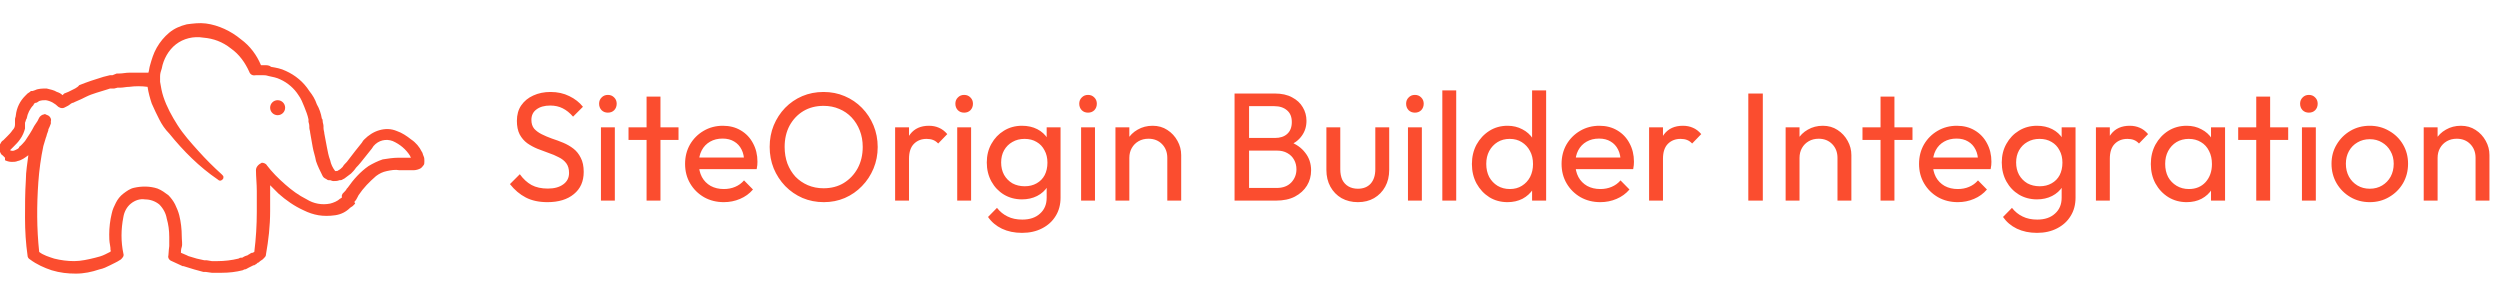
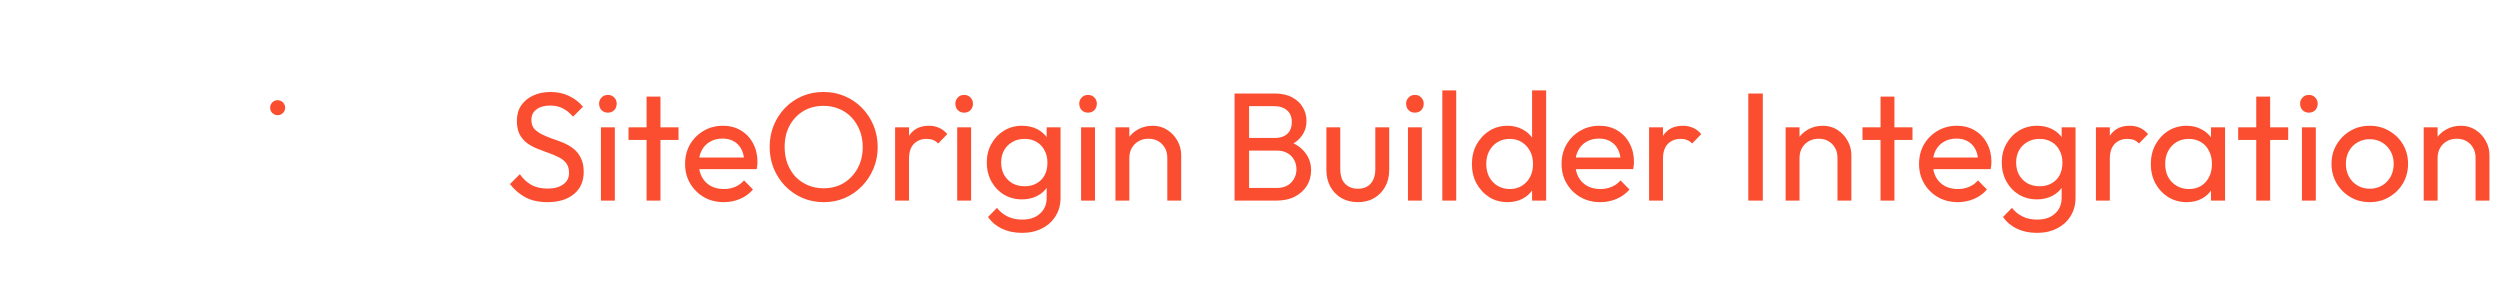
<svg xmlns="http://www.w3.org/2000/svg" width="324" height="39" viewBox="0 0 324 39" fill="none">
  <g clip-path="url(#clip0_557_4374)">
    <path d="M70.949 26.199C69.856 26.199 68.923 25.999 68.149 25.599C67.376 25.199 66.689 24.619 66.089 23.859L67.369 22.579C67.809 23.192 68.316 23.659 68.889 23.979C69.463 24.286 70.169 24.439 71.009 24.439C71.836 24.439 72.496 24.259 72.989 23.899C73.496 23.539 73.749 23.046 73.749 22.419C73.749 21.899 73.629 21.479 73.389 21.159C73.149 20.839 72.823 20.579 72.409 20.379C72.009 20.166 71.569 19.979 71.089 19.819C70.609 19.646 70.129 19.466 69.649 19.279C69.169 19.079 68.729 18.839 68.329 18.559C67.929 18.266 67.603 17.886 67.349 17.419C67.109 16.952 66.989 16.366 66.989 15.659C66.989 14.872 67.176 14.206 67.549 13.659C67.936 13.099 68.456 12.672 69.109 12.379C69.776 12.072 70.523 11.919 71.349 11.919C72.256 11.919 73.069 12.099 73.789 12.459C74.509 12.806 75.096 13.266 75.549 13.839L74.269 15.119C73.856 14.639 73.409 14.279 72.929 14.039C72.463 13.799 71.923 13.679 71.309 13.679C70.563 13.679 69.969 13.846 69.529 14.179C69.089 14.499 68.869 14.952 68.869 15.539C68.869 16.006 68.989 16.386 69.229 16.679C69.483 16.959 69.809 17.199 70.209 17.399C70.609 17.599 71.049 17.786 71.529 17.959C72.023 18.119 72.509 18.299 72.989 18.499C73.469 18.699 73.909 18.952 74.309 19.259C74.709 19.566 75.029 19.966 75.269 20.459C75.523 20.939 75.649 21.546 75.649 22.279C75.649 23.506 75.223 24.466 74.369 25.159C73.529 25.852 72.389 26.199 70.949 26.199ZM77.883 25.999V16.499H79.683V25.999H77.883ZM78.783 14.599C78.45 14.599 78.176 14.492 77.963 14.279C77.75 14.052 77.643 13.772 77.643 13.439C77.643 13.119 77.75 12.852 77.963 12.639C78.176 12.412 78.45 12.299 78.783 12.299C79.116 12.299 79.39 12.412 79.603 12.639C79.816 12.852 79.923 13.119 79.923 13.439C79.923 13.772 79.816 14.052 79.603 14.279C79.39 14.492 79.116 14.599 78.783 14.599ZM83.796 25.999V12.519H85.596V25.999H83.796ZM81.456 18.139V16.499H87.936V18.139H81.456ZM93.806 26.199C92.859 26.199 92.006 25.986 91.246 25.559C90.486 25.119 89.886 24.526 89.446 23.779C89.006 23.032 88.786 22.186 88.786 21.239C88.786 20.306 88.999 19.466 89.426 18.719C89.866 17.972 90.453 17.386 91.186 16.959C91.933 16.519 92.766 16.299 93.686 16.299C94.566 16.299 95.339 16.499 96.006 16.899C96.686 17.299 97.213 17.852 97.586 18.559C97.973 19.266 98.166 20.066 98.166 20.959C98.166 21.092 98.159 21.239 98.146 21.399C98.133 21.546 98.106 21.719 98.066 21.919H90.046V20.419H97.106L96.446 20.999C96.446 20.359 96.333 19.819 96.106 19.379C95.879 18.926 95.559 18.579 95.146 18.339C94.733 18.086 94.233 17.959 93.646 17.959C93.033 17.959 92.493 18.092 92.026 18.359C91.559 18.626 91.199 18.999 90.946 19.479C90.693 19.959 90.566 20.526 90.566 21.179C90.566 21.846 90.699 22.432 90.966 22.939C91.233 23.432 91.613 23.819 92.106 24.099C92.599 24.366 93.166 24.499 93.806 24.499C94.339 24.499 94.826 24.406 95.266 24.219C95.719 24.032 96.106 23.752 96.426 23.379L97.586 24.559C97.133 25.092 96.573 25.499 95.906 25.779C95.253 26.059 94.553 26.199 93.806 26.199ZM106.769 26.199C105.782 26.199 104.862 26.019 104.009 25.659C103.155 25.286 102.409 24.772 101.769 24.119C101.129 23.452 100.629 22.686 100.269 21.819C99.922 20.952 99.749 20.026 99.749 19.039C99.749 18.039 99.922 17.112 100.269 16.259C100.629 15.392 101.122 14.632 101.749 13.979C102.389 13.326 103.129 12.819 103.969 12.459C104.822 12.099 105.742 11.919 106.729 11.919C107.715 11.919 108.629 12.099 109.469 12.459C110.322 12.819 111.069 13.326 111.709 13.979C112.349 14.632 112.849 15.392 113.209 16.259C113.569 17.126 113.749 18.059 113.749 19.059C113.749 20.046 113.569 20.972 113.209 21.839C112.849 22.706 112.349 23.466 111.709 24.119C111.082 24.772 110.342 25.286 109.489 25.659C108.649 26.019 107.742 26.199 106.769 26.199ZM106.729 24.399C107.729 24.399 108.602 24.172 109.349 23.719C110.109 23.252 110.709 22.619 111.149 21.819C111.589 21.006 111.809 20.079 111.809 19.039C111.809 18.266 111.682 17.559 111.429 16.919C111.175 16.266 110.822 15.699 110.369 15.219C109.915 14.739 109.382 14.372 108.769 14.119C108.155 13.852 107.475 13.719 106.729 13.719C105.742 13.719 104.869 13.946 104.109 14.399C103.362 14.852 102.769 15.479 102.329 16.279C101.902 17.079 101.689 17.999 101.689 19.039C101.689 19.812 101.809 20.532 102.049 21.199C102.302 21.852 102.649 22.419 103.089 22.899C103.542 23.366 104.075 23.732 104.689 23.999C105.315 24.266 105.995 24.399 106.729 24.399ZM116.007 25.999V16.499H117.808V25.999H116.007ZM117.808 20.579L117.128 20.279C117.128 19.066 117.408 18.099 117.968 17.379C118.528 16.659 119.334 16.299 120.388 16.299C120.868 16.299 121.301 16.386 121.688 16.559C122.074 16.719 122.434 16.992 122.768 17.379L121.588 18.599C121.388 18.386 121.168 18.232 120.928 18.139C120.688 18.046 120.408 17.999 120.088 17.999C119.421 17.999 118.874 18.212 118.448 18.639C118.021 19.066 117.808 19.712 117.808 20.579ZM124.055 25.999V16.499H125.855V25.999H124.055ZM124.955 14.599C124.622 14.599 124.348 14.492 124.135 14.279C123.922 14.052 123.815 13.772 123.815 13.439C123.815 13.119 123.922 12.852 124.135 12.639C124.348 12.412 124.622 12.299 124.955 12.299C125.288 12.299 125.562 12.412 125.775 12.639C125.988 12.852 126.095 13.119 126.095 13.439C126.095 13.772 125.988 14.052 125.775 14.279C125.562 14.492 125.288 14.599 124.955 14.599ZM132.448 30.179C131.474 30.179 130.608 29.999 129.848 29.639C129.101 29.279 128.501 28.772 128.048 28.119L129.208 26.939C129.594 27.432 130.054 27.806 130.588 28.059C131.121 28.326 131.754 28.459 132.488 28.459C133.461 28.459 134.228 28.199 134.788 27.679C135.361 27.172 135.648 26.486 135.648 25.619V23.259L135.968 21.119L135.648 18.999V16.499H137.448V25.619C137.448 26.526 137.234 27.319 136.808 27.999C136.394 28.679 135.808 29.212 135.048 29.599C134.301 29.986 133.434 30.179 132.448 30.179ZM132.448 25.839C131.581 25.839 130.801 25.632 130.108 25.219C129.428 24.806 128.888 24.239 128.488 23.519C128.088 22.786 127.888 21.966 127.888 21.059C127.888 20.152 128.088 19.346 128.488 18.639C128.888 17.919 129.428 17.352 130.108 16.939C130.801 16.512 131.581 16.299 132.448 16.299C133.194 16.299 133.854 16.446 134.428 16.739C135.001 17.032 135.454 17.446 135.788 17.979C136.134 18.499 136.321 19.112 136.348 19.819V22.339C136.308 23.032 136.114 23.646 135.768 24.179C135.434 24.699 134.981 25.106 134.408 25.399C133.834 25.692 133.181 25.839 132.448 25.839ZM132.808 24.139C133.394 24.139 133.908 24.012 134.348 23.759C134.801 23.506 135.148 23.152 135.388 22.699C135.628 22.232 135.748 21.692 135.748 21.079C135.748 20.466 135.621 19.932 135.368 19.479C135.128 19.012 134.788 18.652 134.348 18.399C133.908 18.132 133.388 17.999 132.788 17.999C132.188 17.999 131.661 18.132 131.208 18.399C130.754 18.652 130.394 19.012 130.127 19.479C129.874 19.932 129.748 20.459 129.748 21.059C129.748 21.659 129.874 22.192 130.127 22.659C130.394 23.126 130.754 23.492 131.208 23.759C131.674 24.012 132.208 24.139 132.808 24.139ZM140.11 25.999V16.499H141.91V25.999H140.11ZM141.01 14.599C140.676 14.599 140.403 14.492 140.19 14.279C139.976 14.052 139.87 13.772 139.87 13.439C139.87 13.119 139.976 12.852 140.19 12.639C140.403 12.412 140.676 12.299 141.01 12.299C141.343 12.299 141.616 12.412 141.83 12.639C142.043 12.852 142.15 13.119 142.15 13.439C142.15 13.772 142.043 14.052 141.83 14.279C141.616 14.492 141.343 14.599 141.01 14.599ZM151.282 25.999V20.459C151.282 19.739 151.056 19.146 150.602 18.679C150.149 18.212 149.562 17.979 148.842 17.979C148.362 17.979 147.936 18.086 147.562 18.299C147.189 18.512 146.896 18.806 146.682 19.179C146.469 19.552 146.362 19.979 146.362 20.459L145.622 20.039C145.622 19.319 145.782 18.679 146.102 18.119C146.422 17.559 146.869 17.119 147.442 16.799C148.016 16.466 148.662 16.299 149.382 16.299C150.102 16.299 150.736 16.479 151.282 16.839C151.842 17.199 152.282 17.672 152.602 18.259C152.922 18.832 153.082 19.446 153.082 20.099V25.999H151.282ZM144.562 25.999V16.499H146.362V25.999H144.562ZM161.259 25.999V24.359H165.459C166.259 24.359 166.886 24.126 167.339 23.659C167.793 23.179 168.019 22.606 168.019 21.939C168.019 21.486 167.919 21.079 167.719 20.719C167.519 20.346 167.226 20.052 166.839 19.839C166.466 19.626 166.026 19.519 165.519 19.519H161.259V17.879H165.239C165.906 17.879 166.433 17.706 166.819 17.359C167.219 16.999 167.419 16.486 167.419 15.819C167.419 15.152 167.213 14.646 166.799 14.299C166.386 13.939 165.839 13.759 165.159 13.759H161.259V12.119H165.199C166.106 12.119 166.859 12.286 167.459 12.619C168.073 12.939 168.533 13.366 168.839 13.899C169.159 14.432 169.319 15.019 169.319 15.659C169.319 16.406 169.113 17.059 168.699 17.619C168.299 18.179 167.706 18.619 166.919 18.939L167.079 18.339C167.973 18.659 168.666 19.146 169.159 19.799C169.666 20.439 169.919 21.199 169.919 22.079C169.919 22.812 169.739 23.472 169.379 24.059C169.019 24.646 168.499 25.119 167.819 25.479C167.153 25.826 166.333 25.999 165.359 25.999H161.259ZM159.999 25.999V12.119H161.879V25.999H159.999ZM175.98 26.199C175.194 26.199 174.487 26.026 173.86 25.679C173.247 25.319 172.767 24.826 172.42 24.199C172.074 23.572 171.9 22.846 171.9 22.019V16.499H173.7V21.939C173.7 22.459 173.787 22.912 173.96 23.299C174.147 23.672 174.414 23.959 174.76 24.159C175.107 24.359 175.514 24.459 175.98 24.459C176.687 24.459 177.24 24.239 177.64 23.799C178.04 23.346 178.24 22.726 178.24 21.939V16.499H180.04V22.019C180.04 22.846 179.867 23.572 179.52 24.199C179.174 24.826 178.694 25.319 178.08 25.679C177.48 26.026 176.78 26.199 175.98 26.199ZM182.473 25.999V16.499H184.273V25.999H182.473ZM183.373 14.599C183.039 14.599 182.766 14.492 182.553 14.279C182.339 14.052 182.233 13.772 182.233 13.439C182.233 13.119 182.339 12.852 182.553 12.639C182.766 12.412 183.039 12.299 183.373 12.299C183.706 12.299 183.979 12.412 184.193 12.639C184.406 12.852 184.513 13.119 184.513 13.439C184.513 13.772 184.406 14.052 184.193 14.279C183.979 14.492 183.706 14.599 183.373 14.599ZM186.925 25.999V11.719H188.725V25.999H186.925ZM195.379 26.199C194.499 26.199 193.712 25.986 193.019 25.559C192.326 25.119 191.772 24.526 191.359 23.779C190.959 23.032 190.759 22.192 190.759 21.259C190.759 20.326 190.959 19.486 191.359 18.739C191.772 17.992 192.326 17.399 193.019 16.959C193.712 16.519 194.499 16.299 195.379 16.299C196.086 16.299 196.726 16.452 197.299 16.759C197.872 17.052 198.332 17.466 198.679 17.999C199.039 18.519 199.239 19.126 199.279 19.819V22.679C199.239 23.359 199.046 23.966 198.699 24.499C198.352 25.032 197.892 25.452 197.319 25.759C196.746 26.052 196.099 26.199 195.379 26.199ZM195.679 24.499C196.279 24.499 196.799 24.359 197.239 24.079C197.692 23.799 198.046 23.419 198.299 22.939C198.552 22.446 198.679 21.886 198.679 21.259C198.679 20.606 198.546 20.039 198.279 19.559C198.026 19.079 197.672 18.699 197.219 18.419C196.779 18.139 196.259 17.999 195.659 17.999C195.059 17.999 194.532 18.139 194.079 18.419C193.626 18.699 193.266 19.086 192.999 19.579C192.746 20.059 192.619 20.612 192.619 21.239C192.619 21.879 192.746 22.446 192.999 22.939C193.266 23.419 193.626 23.799 194.079 24.079C194.546 24.359 195.079 24.499 195.679 24.499ZM200.379 25.999H198.559V23.439L198.899 21.119L198.559 18.819V11.719H200.379V25.999ZM207.4 26.199C206.453 26.199 205.6 25.986 204.84 25.559C204.08 25.119 203.48 24.526 203.04 23.779C202.6 23.032 202.38 22.186 202.38 21.239C202.38 20.306 202.593 19.466 203.02 18.719C203.46 17.972 204.046 17.386 204.78 16.959C205.526 16.519 206.36 16.299 207.28 16.299C208.16 16.299 208.933 16.499 209.6 16.899C210.28 17.299 210.806 17.852 211.18 18.559C211.566 19.266 211.76 20.066 211.76 20.959C211.76 21.092 211.753 21.239 211.74 21.399C211.726 21.546 211.7 21.719 211.66 21.919H203.64V20.419H210.7L210.04 20.999C210.04 20.359 209.926 19.819 209.7 19.379C209.473 18.926 209.153 18.579 208.74 18.339C208.326 18.086 207.826 17.959 207.24 17.959C206.626 17.959 206.086 18.092 205.62 18.359C205.153 18.626 204.793 18.999 204.54 19.479C204.286 19.959 204.16 20.526 204.16 21.179C204.16 21.846 204.293 22.432 204.56 22.939C204.826 23.432 205.206 23.819 205.7 24.099C206.193 24.366 206.76 24.499 207.4 24.499C207.933 24.499 208.42 24.406 208.86 24.219C209.313 24.032 209.7 23.752 210.02 23.379L211.18 24.559C210.726 25.092 210.166 25.499 209.5 25.779C208.846 26.059 208.146 26.199 207.4 26.199ZM213.722 25.999V16.499H215.522V25.999H213.722ZM215.522 20.579L214.842 20.279C214.842 19.066 215.122 18.099 215.682 17.379C216.242 16.659 217.049 16.299 218.102 16.299C218.582 16.299 219.016 16.386 219.402 16.559C219.789 16.719 220.149 16.992 220.482 17.379L219.302 18.599C219.102 18.386 218.882 18.232 218.642 18.139C218.402 18.046 218.122 17.999 217.802 17.999C217.136 17.999 216.589 18.212 216.162 18.639C215.736 19.066 215.522 19.712 215.522 20.579ZM226.581 25.999V12.119H228.461V25.999H226.581ZM238.138 25.999V20.459C238.138 19.739 237.911 19.146 237.458 18.679C237.004 18.212 236.418 17.979 235.698 17.979C235.218 17.979 234.791 18.086 234.418 18.299C234.044 18.512 233.751 18.806 233.538 19.179C233.324 19.552 233.218 19.979 233.218 20.459L232.478 20.039C232.478 19.319 232.638 18.679 232.958 18.119C233.278 17.559 233.724 17.119 234.298 16.799C234.871 16.466 235.518 16.299 236.238 16.299C236.958 16.299 237.591 16.479 238.138 16.839C238.698 17.199 239.138 17.672 239.458 18.259C239.778 18.832 239.938 19.446 239.938 20.099V25.999H238.138ZM231.418 25.999V16.499H233.218V25.999H231.418ZM243.718 25.999V12.519H245.518V25.999H243.718ZM241.378 18.139V16.499H247.858V18.139H241.378ZM253.728 26.199C252.781 26.199 251.928 25.986 251.168 25.559C250.408 25.119 249.808 24.526 249.368 23.779C248.928 23.032 248.708 22.186 248.708 21.239C248.708 20.306 248.921 19.466 249.348 18.719C249.788 17.972 250.374 17.386 251.108 16.959C251.854 16.519 252.688 16.299 253.608 16.299C254.488 16.299 255.261 16.499 255.928 16.899C256.608 17.299 257.134 17.852 257.508 18.559C257.894 19.266 258.088 20.066 258.088 20.959C258.088 21.092 258.081 21.239 258.068 21.399C258.054 21.546 258.028 21.719 257.988 21.919H249.968V20.419H257.028L256.368 20.999C256.368 20.359 256.254 19.819 256.028 19.379C255.801 18.926 255.481 18.579 255.068 18.339C254.654 18.086 254.154 17.959 253.568 17.959C252.954 17.959 252.414 18.092 251.948 18.359C251.481 18.626 251.121 18.999 250.868 19.479C250.614 19.959 250.488 20.526 250.488 21.179C250.488 21.846 250.621 22.432 250.888 22.939C251.154 23.432 251.534 23.819 252.028 24.099C252.521 24.366 253.088 24.499 253.728 24.499C254.261 24.499 254.748 24.406 255.188 24.219C255.641 24.032 256.028 23.752 256.348 23.379L257.508 24.559C257.054 25.092 256.494 25.499 255.828 25.779C255.174 26.059 254.474 26.199 253.728 26.199ZM263.99 30.179C263.017 30.179 262.15 29.999 261.39 29.639C260.644 29.279 260.044 28.772 259.59 28.119L260.75 26.939C261.137 27.432 261.597 27.806 262.13 28.059C262.664 28.326 263.297 28.459 264.03 28.459C265.004 28.459 265.77 28.199 266.33 27.679C266.904 27.172 267.19 26.486 267.19 25.619V23.259L267.51 21.119L267.19 18.999V16.499H268.99V25.619C268.99 26.526 268.777 27.319 268.35 27.999C267.937 28.679 267.35 29.212 266.59 29.599C265.844 29.986 264.977 30.179 263.99 30.179ZM263.99 25.839C263.124 25.839 262.344 25.632 261.65 25.219C260.97 24.806 260.43 24.239 260.03 23.519C259.63 22.786 259.43 21.966 259.43 21.059C259.43 20.152 259.63 19.346 260.03 18.639C260.43 17.919 260.97 17.352 261.65 16.939C262.344 16.512 263.124 16.299 263.99 16.299C264.737 16.299 265.397 16.446 265.97 16.739C266.544 17.032 266.997 17.446 267.33 17.979C267.677 18.499 267.864 19.112 267.89 19.819V22.339C267.85 23.032 267.657 23.646 267.31 24.179C266.977 24.699 266.524 25.106 265.95 25.399C265.377 25.692 264.724 25.839 263.99 25.839ZM264.35 24.139C264.937 24.139 265.45 24.012 265.89 23.759C266.344 23.506 266.69 23.152 266.93 22.699C267.17 22.232 267.29 21.692 267.29 21.079C267.29 20.466 267.164 19.932 266.91 19.479C266.67 19.012 266.33 18.652 265.89 18.399C265.45 18.132 264.93 17.999 264.33 17.999C263.73 17.999 263.204 18.132 262.75 18.399C262.297 18.652 261.937 19.012 261.67 19.479C261.417 19.932 261.29 20.459 261.29 21.059C261.29 21.659 261.417 22.192 261.67 22.659C261.937 23.126 262.297 23.492 262.75 23.759C263.217 24.012 263.75 24.139 264.35 24.139ZM271.632 25.999V16.499H273.433V25.999H271.632ZM273.433 20.579L272.753 20.279C272.753 19.066 273.033 18.099 273.593 17.379C274.153 16.659 274.959 16.299 276.013 16.299C276.493 16.299 276.926 16.386 277.313 16.559C277.699 16.719 278.059 16.992 278.393 17.379L277.213 18.599C277.013 18.386 276.793 18.232 276.553 18.139C276.313 18.046 276.033 17.999 275.713 17.999C275.046 17.999 274.499 18.212 274.073 18.639C273.646 19.066 273.433 19.712 273.433 20.579ZM283.387 26.199C282.521 26.199 281.734 25.986 281.027 25.559C280.321 25.119 279.761 24.526 279.347 23.779C278.947 23.032 278.747 22.192 278.747 21.259C278.747 20.326 278.947 19.486 279.347 18.739C279.761 17.992 280.314 17.399 281.007 16.959C281.714 16.519 282.507 16.299 283.387 16.299C284.107 16.299 284.747 16.452 285.307 16.759C285.881 17.052 286.341 17.466 286.687 17.999C287.034 18.519 287.227 19.126 287.267 19.819V22.679C287.227 23.359 287.034 23.966 286.687 24.499C286.354 25.032 285.901 25.452 285.327 25.759C284.767 26.052 284.121 26.199 283.387 26.199ZM283.687 24.499C284.581 24.499 285.301 24.199 285.847 23.599C286.394 22.986 286.667 22.206 286.667 21.259C286.667 20.606 286.541 20.039 286.287 19.559C286.047 19.066 285.701 18.686 285.247 18.419C284.794 18.139 284.267 17.999 283.667 17.999C283.067 17.999 282.534 18.139 282.067 18.419C281.614 18.699 281.254 19.086 280.987 19.579C280.734 20.059 280.607 20.612 280.607 21.239C280.607 21.879 280.734 22.446 280.987 22.939C281.254 23.419 281.621 23.799 282.087 24.079C282.554 24.359 283.087 24.499 283.687 24.499ZM286.547 25.999V23.439L286.887 21.119L286.547 18.819V16.499H288.367V25.999H286.547ZM292.409 25.999V12.519H294.209V25.999H292.409ZM290.069 18.139V16.499H296.549V18.139H290.069ZM298.332 25.999V16.499H300.132V25.999H298.332ZM299.232 14.599C298.899 14.599 298.626 14.492 298.412 14.279C298.199 14.052 298.092 13.772 298.092 13.439C298.092 13.119 298.199 12.852 298.412 12.639C298.626 12.412 298.899 12.299 299.232 12.299C299.566 12.299 299.839 12.412 300.052 12.639C300.266 12.852 300.372 13.119 300.372 13.439C300.372 13.772 300.266 14.052 300.052 14.279C299.839 14.492 299.566 14.599 299.232 14.599ZM307.125 26.199C306.192 26.199 305.352 25.979 304.605 25.539C303.858 25.099 303.265 24.506 302.825 23.759C302.385 22.999 302.165 22.152 302.165 21.219C302.165 20.299 302.385 19.472 302.825 18.739C303.265 17.992 303.858 17.399 304.605 16.959C305.352 16.519 306.192 16.299 307.125 16.299C308.045 16.299 308.878 16.519 309.625 16.959C310.385 17.386 310.985 17.972 311.425 18.719C311.865 19.466 312.085 20.299 312.085 21.219C312.085 22.152 311.865 22.999 311.425 23.759C310.985 24.506 310.385 25.099 309.625 25.539C308.878 25.979 308.045 26.199 307.125 26.199ZM307.125 24.459C307.725 24.459 308.258 24.319 308.725 24.039C309.192 23.759 309.558 23.379 309.825 22.899C310.092 22.406 310.225 21.846 310.225 21.219C310.225 20.606 310.085 20.059 309.805 19.579C309.538 19.099 309.172 18.726 308.705 18.459C308.252 18.179 307.725 18.039 307.125 18.039C306.525 18.039 305.992 18.179 305.525 18.459C305.058 18.726 304.692 19.099 304.425 19.579C304.158 20.059 304.025 20.606 304.025 21.219C304.025 21.846 304.158 22.406 304.425 22.899C304.692 23.379 305.058 23.759 305.525 24.039C305.992 24.319 306.525 24.459 307.125 24.459ZM320.833 25.999V20.459C320.833 19.739 320.606 19.146 320.153 18.679C319.7 18.212 319.113 17.979 318.393 17.979C317.913 17.979 317.486 18.086 317.113 18.299C316.74 18.512 316.446 18.806 316.233 19.179C316.02 19.552 315.913 19.979 315.913 20.459L315.173 20.039C315.173 19.319 315.333 18.679 315.653 18.119C315.973 17.559 316.42 17.119 316.993 16.799C317.566 16.466 318.213 16.299 318.933 16.299C319.653 16.299 320.286 16.479 320.833 16.839C321.393 17.199 321.833 17.672 322.153 18.259C322.473 18.832 322.633 19.446 322.633 20.099V25.999H320.833ZM314.113 25.999V16.499H315.913V25.999H314.113Z" fill="#FB4D2F" />
-     <path d="M54.892 20.224C54.784 20.008 54.784 19.792 54.676 19.684C54.352 19.036 53.919 18.496 53.271 18.063C52.731 17.631 52.083 17.199 51.434 16.983C50.678 16.659 49.921 16.659 49.165 16.875C48.409 17.091 47.76 17.523 47.22 18.063C47.112 18.172 47.004 18.279 46.896 18.496L46.031 19.576C45.707 20.008 45.275 20.549 44.951 20.981C44.735 21.197 44.519 21.413 44.411 21.629C44.194 21.845 44.086 21.953 43.87 22.061C43.762 22.169 43.654 22.169 43.546 22.169H43.438C43.114 21.737 42.898 21.305 42.79 20.765C42.574 20.224 42.466 19.576 42.358 19.036C42.249 18.496 42.142 17.847 42.033 17.307C42.033 17.091 41.925 16.875 41.925 16.551V16.334C41.925 16.118 41.817 15.902 41.817 15.686C41.817 15.578 41.817 15.47 41.709 15.362C41.601 14.714 41.385 14.065 41.061 13.525C40.845 12.877 40.521 12.336 40.088 11.796C39.332 10.608 38.252 9.743 37.063 9.203C36.414 8.879 35.766 8.771 35.118 8.663C34.902 8.447 34.578 8.447 34.253 8.447C34.145 8.447 34.037 8.447 33.821 8.447C33.281 7.15 32.416 5.961 31.228 5.097C29.931 4.016 28.31 3.26 26.69 3.044C25.825 2.936 25.069 3.044 24.204 3.152C23.34 3.368 22.584 3.692 21.935 4.232C21.287 4.773 20.747 5.421 20.314 6.177C19.882 6.934 19.666 7.69 19.45 8.447C19.342 8.771 19.342 9.095 19.234 9.419C18.369 9.419 17.613 9.419 16.748 9.419C16.316 9.419 15.884 9.527 15.452 9.527H15.128L14.587 9.743H14.263L13.831 9.851L13.399 9.959C12.318 10.284 11.346 10.608 10.265 11.04C10.049 11.364 9.509 11.58 9.077 11.796L8.861 11.904L8.32 12.12L8.104 12.336C7.888 12.12 7.672 12.012 7.348 11.904C7.024 11.688 6.483 11.58 6.051 11.472C5.511 11.472 4.971 11.472 4.538 11.688L4.214 11.796H3.998L3.89 11.904L3.566 12.12L3.242 12.445C2.593 13.093 2.161 13.957 2.053 14.93C2.053 15.146 1.945 15.254 1.945 15.47V15.578V16.118C1.945 16.443 1.837 16.659 1.621 16.875C1.405 17.199 1.189 17.415 0.972 17.631L0.54 18.063L0.432 18.172C0.216 18.279 0.108 18.496 0 18.712V18.82V19.036V19.144V19.252V19.468V19.684L0.108 19.9C0.216 20.008 0.216 20.116 0.324 20.116L0.432 20.224L0.648 20.441V20.765C0.864 20.873 1.189 20.981 1.513 20.981C1.729 20.981 2.053 20.981 2.269 20.873C2.809 20.765 3.242 20.441 3.674 20.116C3.566 21.089 3.35 22.169 3.35 23.358C3.242 24.979 3.242 26.6 3.242 28.221C3.242 29.95 3.35 31.57 3.566 33.083C3.566 33.299 3.674 33.515 3.89 33.623C4.754 34.272 5.727 34.704 6.699 35.028C7.78 35.352 8.752 35.46 9.833 35.46C10.914 35.46 11.886 35.244 12.858 34.92C13.399 34.812 13.831 34.596 14.263 34.38L14.912 34.056C15.128 33.947 15.344 33.84 15.668 33.623C15.884 33.407 16.1 33.191 15.992 32.867C15.668 31.354 15.668 29.733 15.992 28.113C16.1 27.464 16.424 26.816 16.965 26.384C17.505 25.951 18.153 25.735 18.802 25.843C19.45 25.843 20.098 26.059 20.639 26.492C21.179 27.032 21.503 27.68 21.611 28.329C21.827 29.085 21.935 29.841 21.935 30.706V31.895C21.935 31.895 21.827 32.759 21.827 33.083C21.719 33.407 21.935 33.731 22.259 33.84L23.664 34.488H23.772L25.177 34.92L26.365 35.244H26.581H26.69L27.446 35.352H27.986H28.743C29.715 35.352 30.58 35.244 31.444 35.028L31.66 34.92C31.876 34.92 31.984 34.812 32.2 34.704L32.633 34.488L32.849 34.38H32.957C33.065 34.272 33.173 34.272 33.281 34.164L33.389 34.056C33.497 34.056 33.605 33.947 33.713 33.84L34.037 33.623L34.145 33.515L34.253 33.407C34.361 33.299 34.469 33.191 34.469 32.975C34.794 31.138 35.01 29.301 35.01 27.356C35.01 26.492 35.01 25.627 35.01 24.547C35.01 24.331 35.01 24.223 35.01 24.114V24.006C35.442 24.439 35.766 24.763 36.09 25.087C37.063 25.951 38.143 26.708 39.332 27.248C39.98 27.572 40.629 27.788 41.277 27.896C41.925 28.005 42.682 28.005 43.438 27.896C44.194 27.788 44.843 27.464 45.383 26.924L45.707 26.708L45.815 26.6C45.923 26.492 46.031 26.384 46.031 26.384L45.923 26.168C46.139 25.951 46.248 25.735 46.356 25.519L46.464 25.303C47.112 24.331 47.868 23.574 48.733 22.818C49.165 22.494 49.597 22.278 50.138 22.169C50.678 22.061 51.218 21.953 51.758 22.061H52.515H53.595C53.919 22.061 54.244 21.953 54.46 21.845C54.676 21.737 54.784 21.521 54.892 21.413C55 21.305 55 21.089 55 20.873C55 20.657 55 20.441 54.892 20.224ZM33.173 22.061C33.173 22.926 33.281 23.79 33.281 24.763C33.281 25.735 33.281 26.708 33.281 27.464C33.281 29.193 33.173 30.922 32.957 32.651L32.741 32.759H32.633L32.416 32.867C32.308 32.975 32.2 32.975 32.092 33.083L31.768 33.191L31.552 33.299C31.444 33.407 31.336 33.407 31.12 33.407L30.904 33.515C30.039 33.731 29.067 33.84 28.202 33.84H27.878H27.446L26.798 33.731H26.69H26.474L25.501 33.515L24.42 33.191L24.204 33.083L23.448 32.759C23.448 32.543 23.448 32.327 23.556 32.002C23.664 31.678 23.556 31.138 23.556 30.598C23.556 29.733 23.448 28.761 23.232 27.896C23.124 27.464 22.908 26.924 22.692 26.492C22.475 26.059 22.151 25.627 21.827 25.303C21.395 24.979 20.963 24.655 20.422 24.439C19.45 24.114 18.369 24.114 17.397 24.331C16.857 24.439 16.424 24.763 15.992 25.087C15.56 25.411 15.236 25.843 15.02 26.276C14.803 26.708 14.587 27.14 14.479 27.68C14.263 28.545 14.155 29.517 14.155 30.382C14.155 30.814 14.155 31.246 14.263 31.786C14.371 32.327 14.263 32.327 14.371 32.543L14.263 32.651L13.615 32.975C13.183 33.191 12.751 33.299 12.318 33.407C11.454 33.623 10.481 33.84 9.617 33.84C8.752 33.84 7.888 33.731 7.024 33.515C6.375 33.299 5.619 33.083 5.079 32.651C4.754 29.625 4.754 26.6 4.971 23.574C5.079 22.061 5.295 20.441 5.619 18.928L5.943 17.847C6.051 17.631 6.051 17.415 6.159 17.199L6.267 16.875C6.267 16.875 6.267 16.875 6.267 16.767C6.375 16.551 6.483 16.334 6.591 16.01V15.794C6.591 15.794 6.591 15.794 6.591 15.686C6.699 15.47 6.483 15.038 6.159 14.93C5.835 14.822 5.835 14.714 5.727 14.822C5.511 14.822 5.187 15.038 5.079 15.254L4.862 15.686L4.646 16.01L4.43 16.334C4.106 16.983 3.674 17.631 3.242 18.279C3.026 18.496 2.809 18.82 2.485 19.036C2.485 19.252 2.161 19.36 1.945 19.468C1.729 19.576 1.513 19.576 1.297 19.468L1.729 19.036C2.053 18.712 2.377 18.388 2.593 18.063C2.917 17.631 3.134 17.091 3.242 16.659V16.01V15.902C3.35 15.686 3.35 15.47 3.458 15.362C3.566 14.714 3.89 14.065 4.322 13.633L4.43 13.417L4.646 13.309H4.754L5.079 13.093C5.403 12.985 5.619 12.985 5.943 12.985C6.591 13.093 7.132 13.417 7.564 13.849C7.888 14.065 8.212 14.065 8.536 13.849C8.752 13.741 8.969 13.633 9.077 13.525C9.185 13.417 9.401 13.309 9.509 13.309L9.725 13.201C10.265 12.985 10.697 12.769 11.13 12.553C11.994 12.12 12.967 11.904 13.939 11.58L14.263 11.472H14.587H14.803L15.236 11.364H15.56C15.992 11.364 16.316 11.256 16.748 11.256C17.505 11.148 18.369 11.148 19.126 11.256C19.234 12.012 19.45 12.769 19.666 13.417C19.99 14.173 20.314 14.822 20.639 15.47C20.963 16.118 21.395 16.767 21.935 17.307C23.772 19.576 25.825 21.629 28.202 23.25C28.419 23.466 28.635 23.466 28.851 23.25C28.959 23.142 28.959 23.034 28.959 22.926C28.959 22.818 28.851 22.71 28.743 22.602C27.662 21.629 26.69 20.657 25.717 19.576C24.745 18.496 23.772 17.415 23.016 16.227C22.259 15.038 21.611 13.849 21.179 12.553C20.963 11.904 20.855 11.256 20.747 10.608V9.851C20.747 9.527 20.855 9.203 20.963 8.879C21.179 7.69 21.827 6.502 22.8 5.745C23.772 4.989 25.069 4.665 26.365 4.881C27.662 4.989 28.851 5.421 29.931 6.285C31.012 7.042 31.768 8.122 32.308 9.311C32.416 9.635 32.741 9.851 33.173 9.743H33.497H33.929C34.253 9.743 34.469 9.743 34.794 9.851C35.334 9.959 35.874 10.067 36.306 10.284C37.279 10.716 38.143 11.472 38.684 12.336C39.008 12.769 39.224 13.309 39.44 13.849C39.656 14.39 39.872 14.93 39.98 15.47V15.794C39.98 15.794 40.088 16.118 40.088 16.334V16.551C40.088 16.767 40.197 16.983 40.197 17.199C40.304 17.847 40.413 18.388 40.521 19.036C40.629 19.684 40.845 20.224 40.953 20.873C41.169 21.521 41.493 22.169 41.817 22.818C41.925 23.034 42.142 23.142 42.358 23.25C42.466 23.358 42.574 23.358 42.682 23.358H42.79C42.898 23.358 43.006 23.466 43.222 23.466C43.438 23.466 43.762 23.466 43.978 23.358C44.086 23.358 44.303 23.358 44.411 23.25L44.627 23.142C44.951 22.926 45.167 22.71 45.491 22.494C45.707 22.278 45.923 22.061 46.139 21.737C46.572 21.305 46.896 20.873 47.328 20.333L48.193 19.252L48.409 18.928C49.057 18.172 50.029 17.955 50.894 18.279C51.866 18.712 52.623 19.36 53.163 20.224C53.163 20.333 53.271 20.441 53.271 20.441H52.515H51.65C51.002 20.441 50.246 20.549 49.597 20.657C48.949 20.873 48.301 21.197 47.76 21.521C46.68 22.278 45.815 23.25 45.059 24.331L44.951 24.439C44.843 24.655 44.735 24.763 44.519 24.979L44.411 25.087L44.303 25.303V25.627C44.194 25.627 44.194 25.735 44.086 25.735C43.762 26.059 43.222 26.276 42.79 26.384C41.709 26.6 40.629 26.384 39.764 25.843C38.684 25.303 37.819 24.655 36.955 23.898C36.09 23.142 35.226 22.278 34.578 21.413C34.469 21.197 34.145 21.089 33.929 21.089C33.497 21.305 33.173 21.629 33.173 22.061Z" fill="#FB4D2F" />
    <path d="M35.982 14.93C36.519 14.93 36.954 14.495 36.954 13.957C36.954 13.42 36.519 12.985 35.982 12.985C35.445 12.985 35.009 13.42 35.009 13.957C35.009 14.495 35.445 14.93 35.982 14.93Z" fill="#FB4D2F" />
  </g>
  <defs>
    <clipPath id="clip0_557_4374">
      <rect width="324" height="39" fill="white" transform="translate(0 -0)" />
    </clipPath>
  </defs>
</svg>